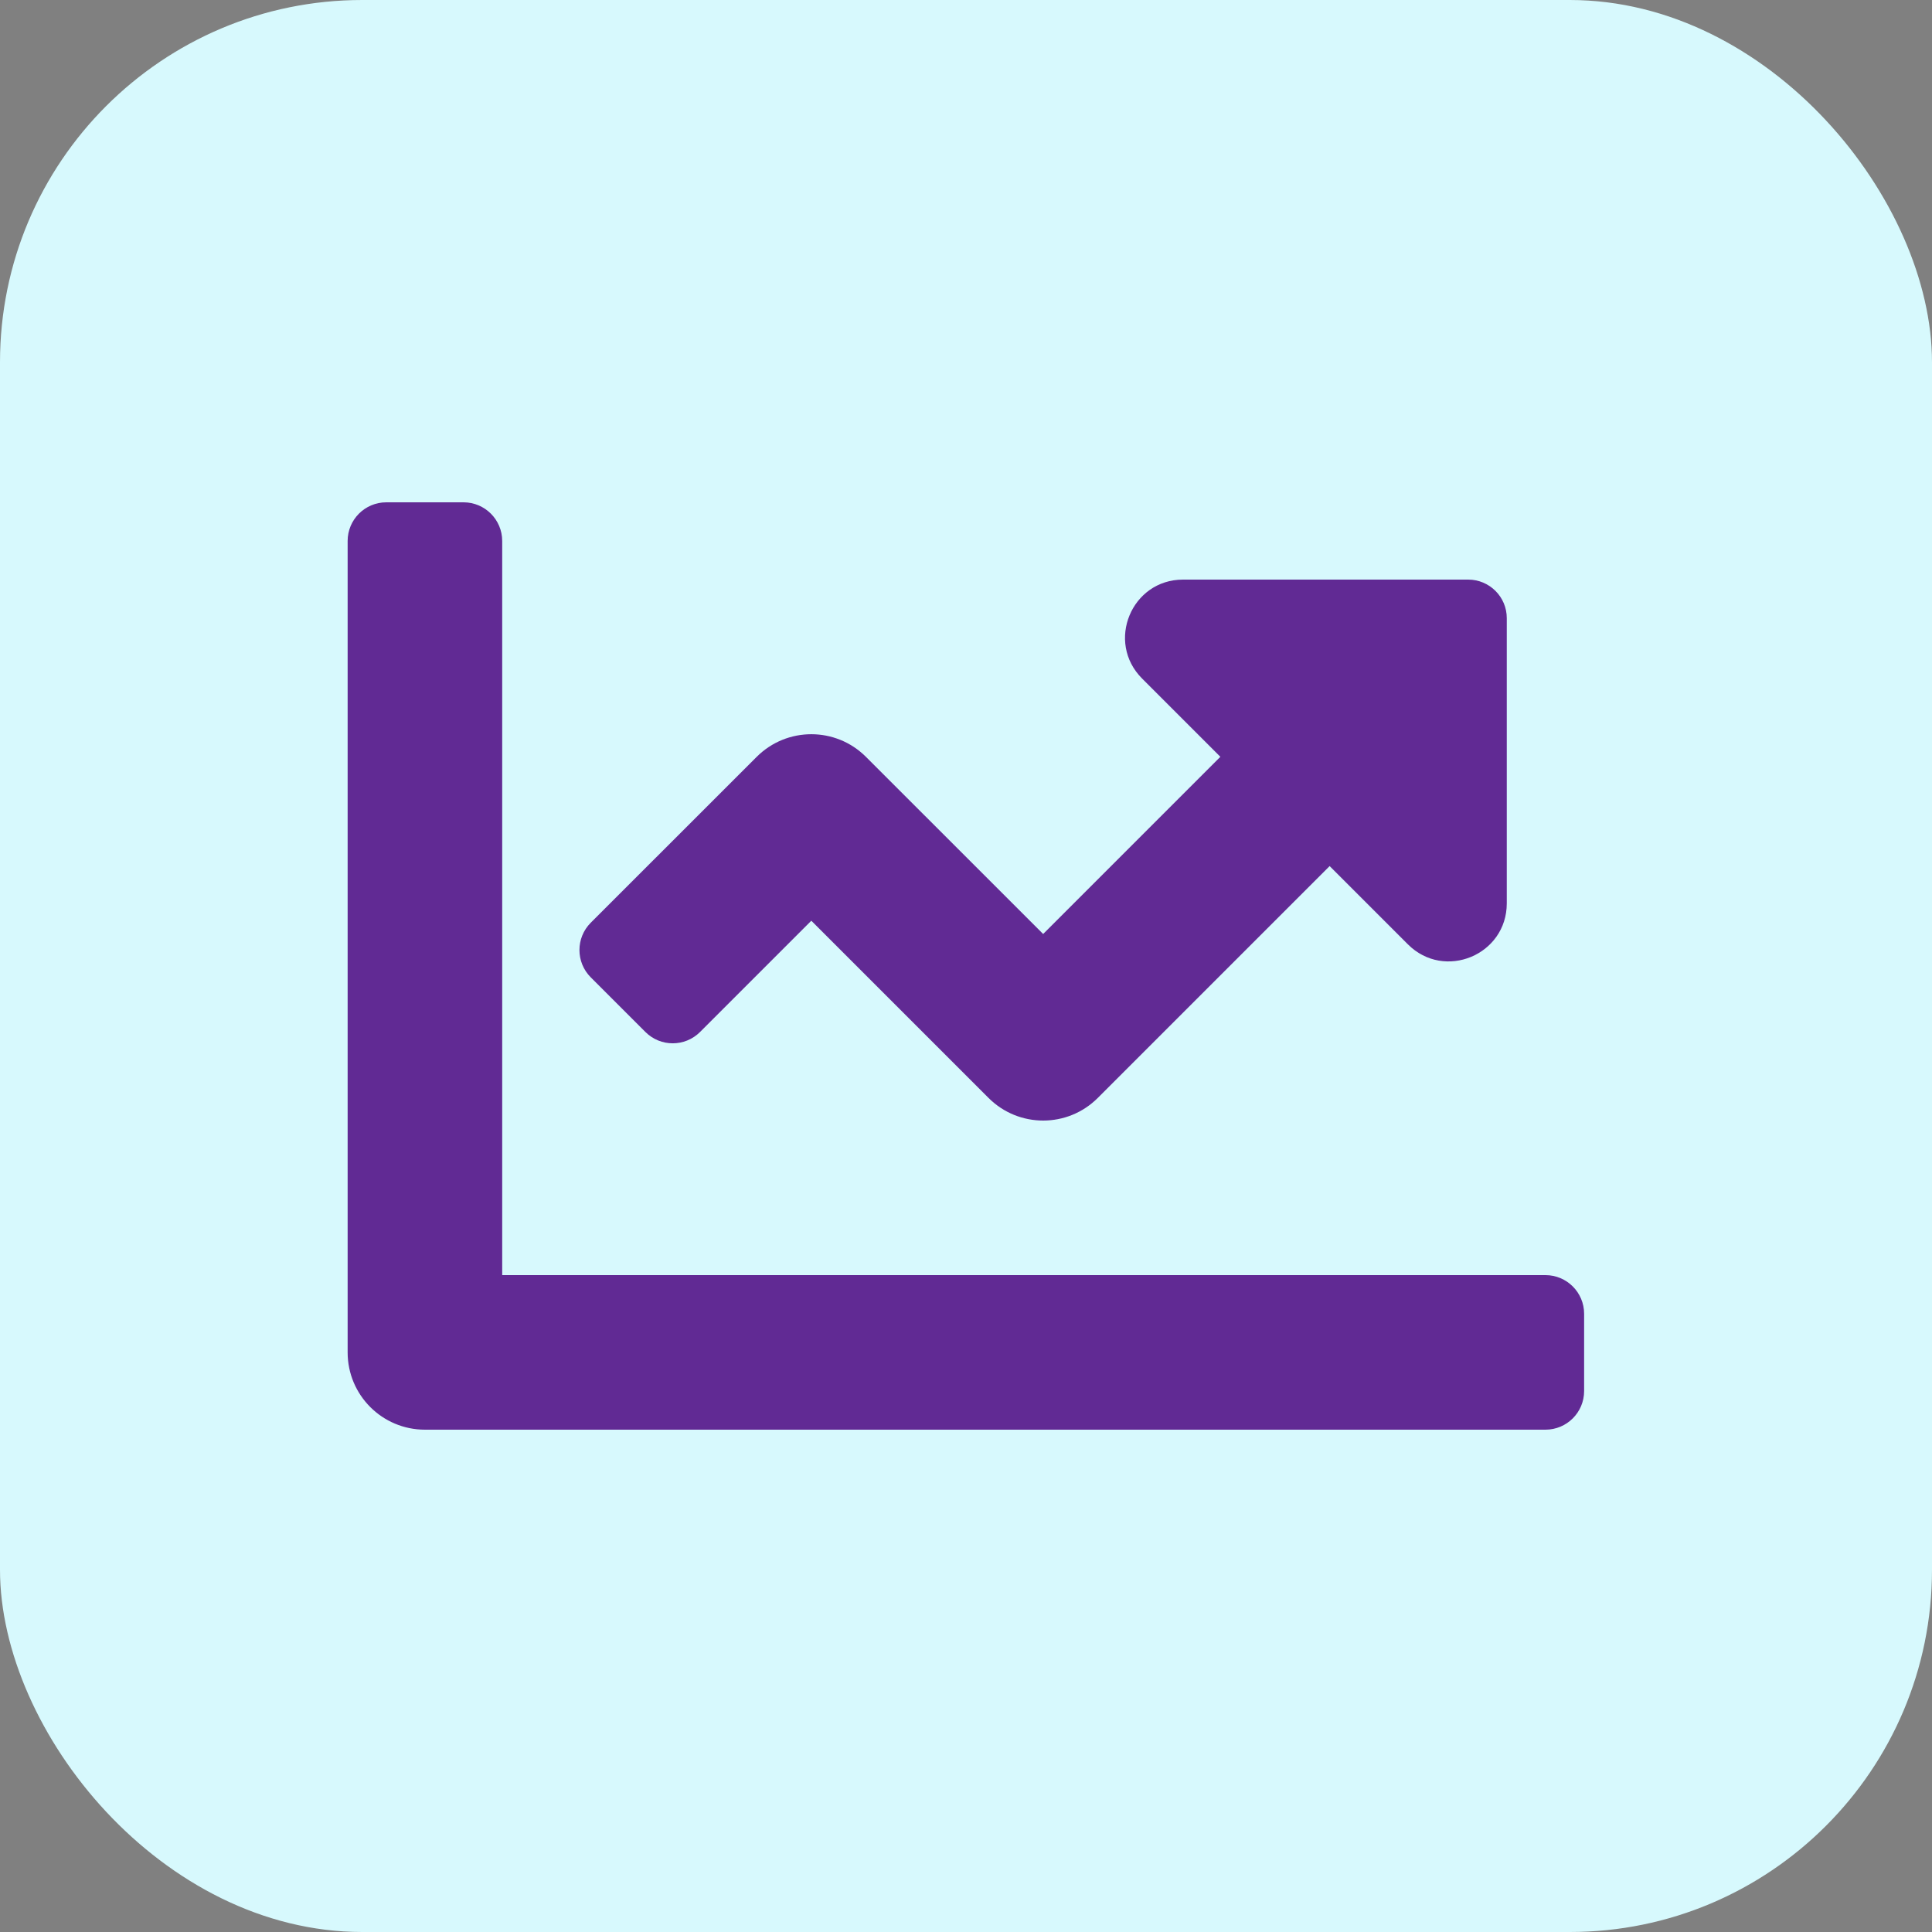
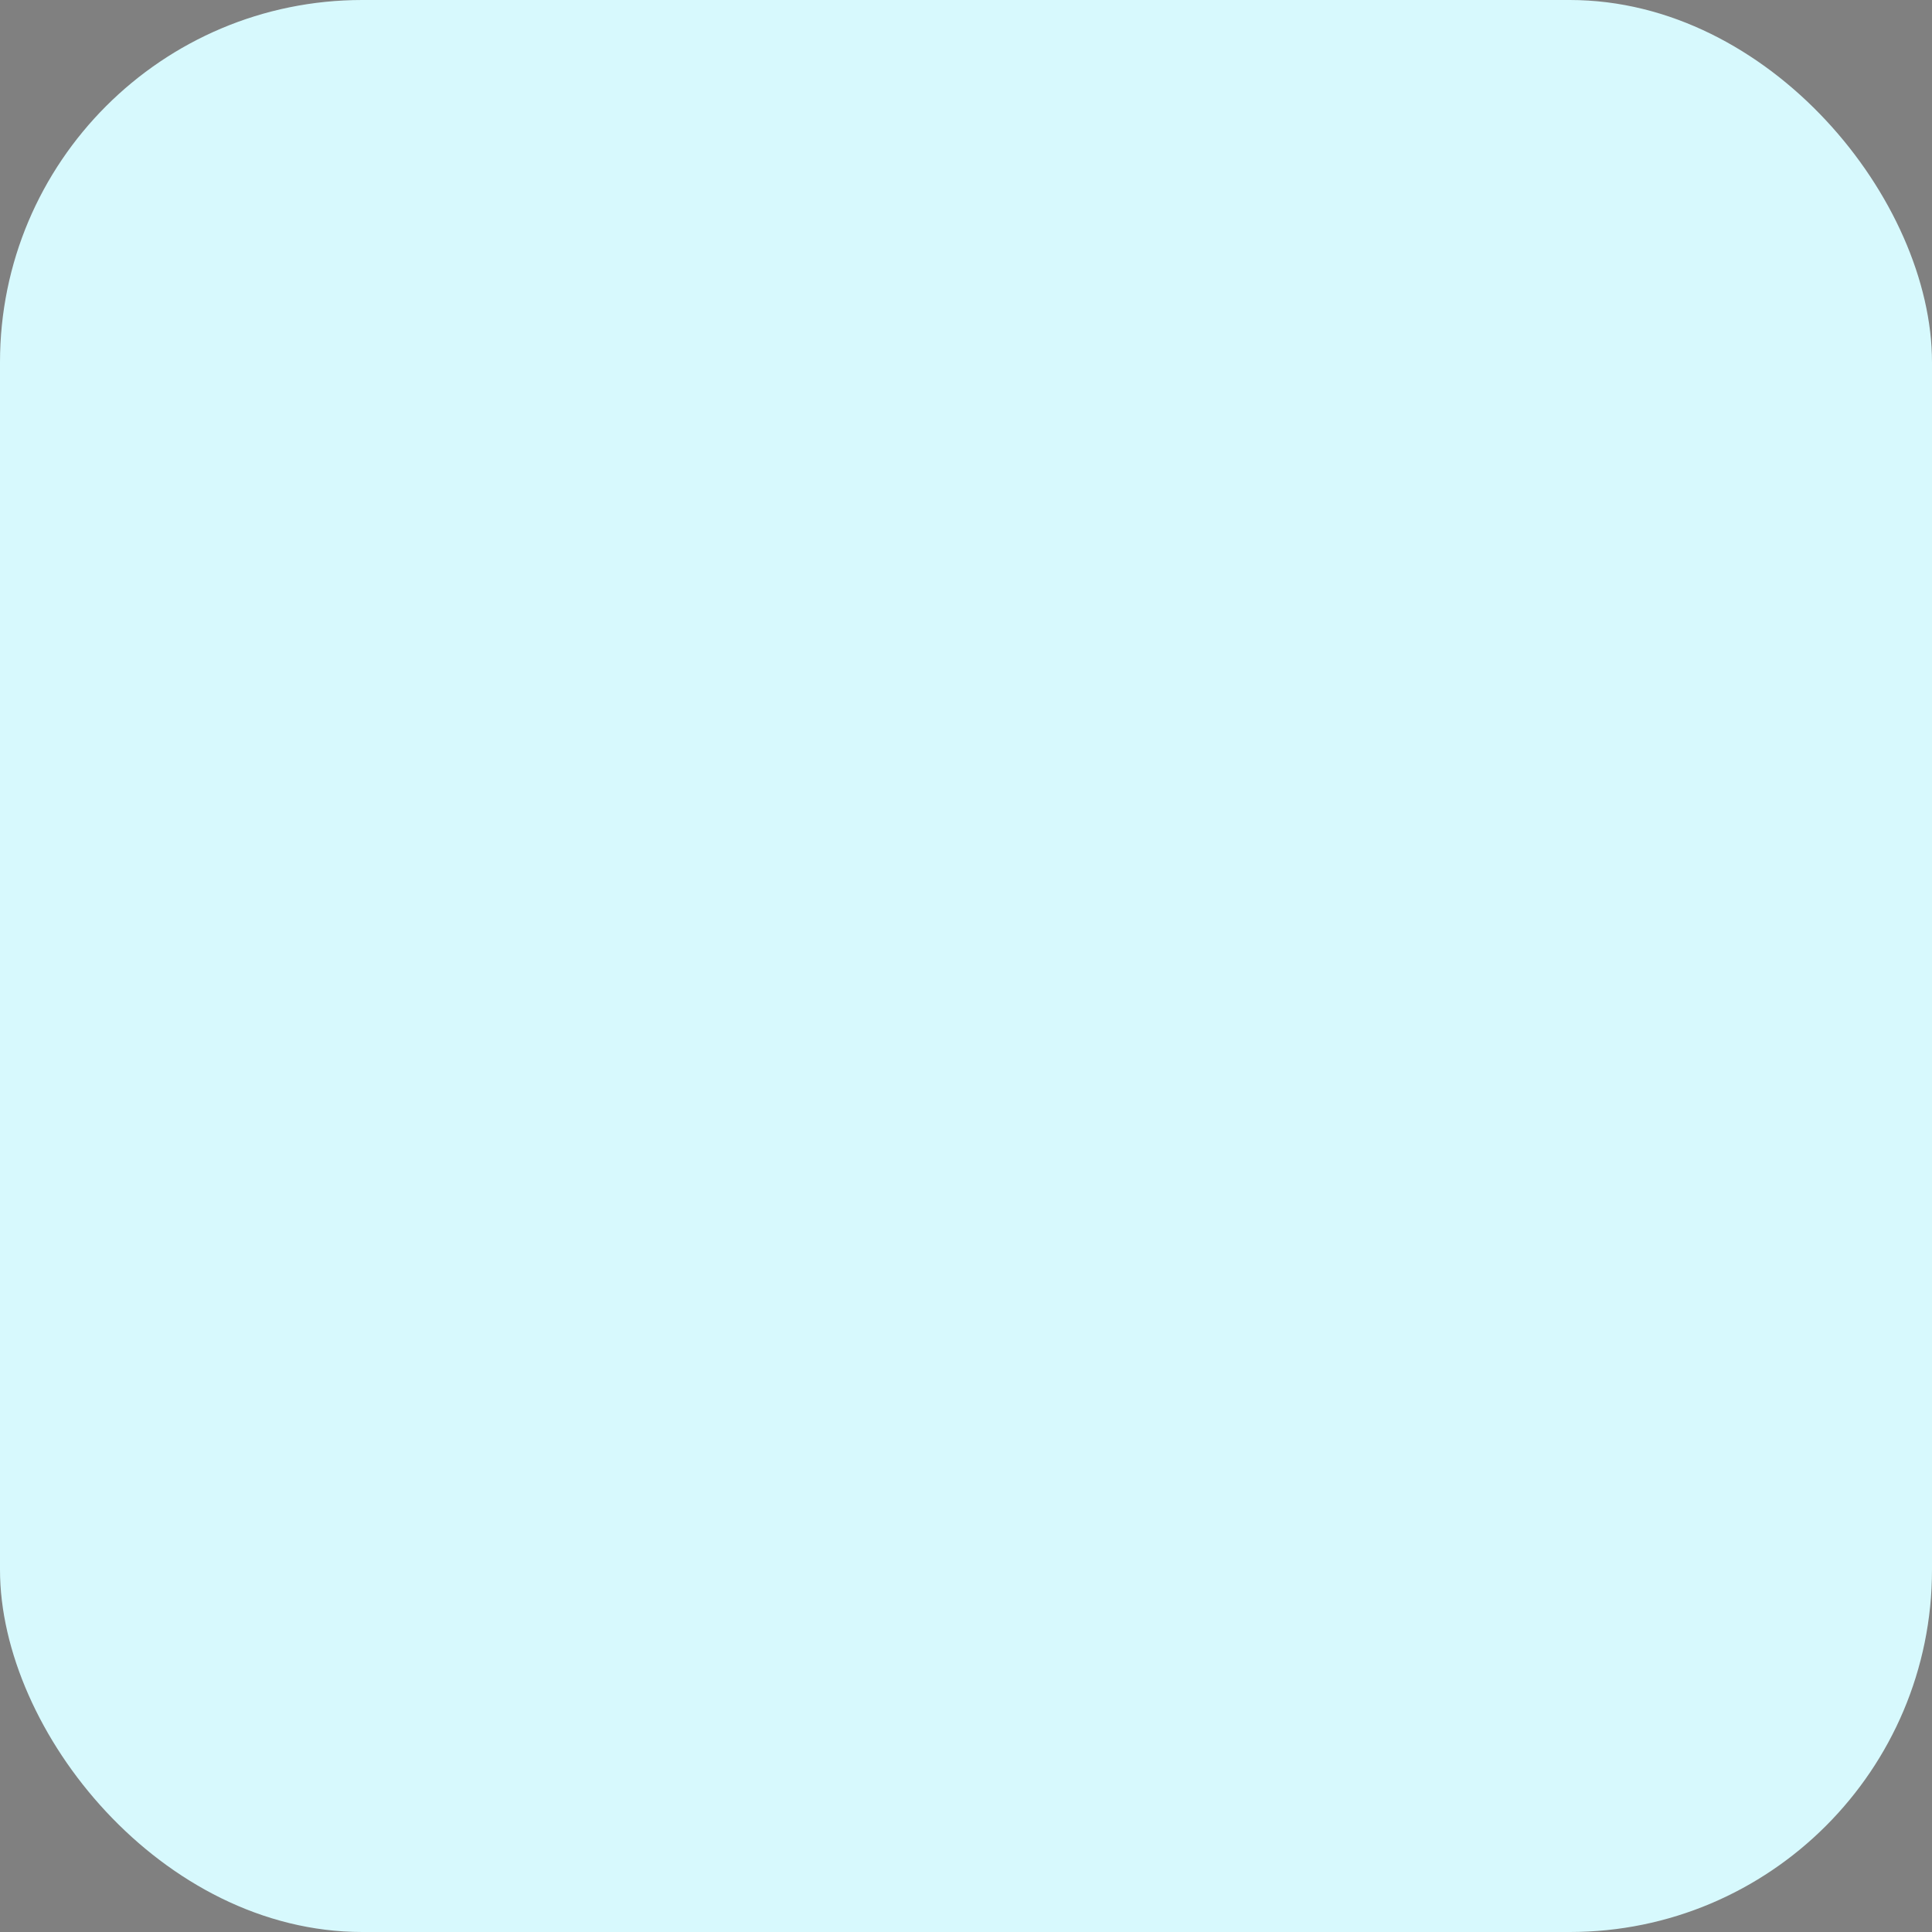
<svg xmlns="http://www.w3.org/2000/svg" width="32" height="32" viewBox="0 0 32 32" fill="none">
  <rect x="0" y="0" width="32" height="32" fill="#808080" stroke="none" />
  <g id="fa-solid:chart-line">
    <rect width="32" height="32" rx="6" fill="#D7F9FD" />
-     <path id="Vector" d="M25.598 21.12H8.318V8.96C8.318 8.607 8.031 8.32 7.678 8.32H6.398C6.044 8.32 5.758 8.607 5.758 8.96V22.4C5.758 23.107 6.331 23.68 7.038 23.68H25.598C25.951 23.68 26.238 23.394 26.238 23.04V21.76C26.238 21.407 25.951 21.12 25.598 21.12ZM24.318 9.6H19.595C18.74 9.6 18.312 10.634 18.917 11.239L20.213 12.535L17.278 15.47L14.343 12.536C13.843 12.036 13.033 12.036 12.533 12.536L9.785 15.283C9.535 15.533 9.535 15.938 9.785 16.188L10.69 17.093C10.94 17.343 11.345 17.343 11.595 17.093L13.438 15.25L16.373 18.185C16.873 18.685 17.683 18.685 18.183 18.185L22.023 14.345L23.319 15.641C23.923 16.246 24.957 15.818 24.957 14.962V10.24C24.958 9.887 24.671 9.6 24.318 9.6Z" fill="#612A94" />
  </g>
</svg>